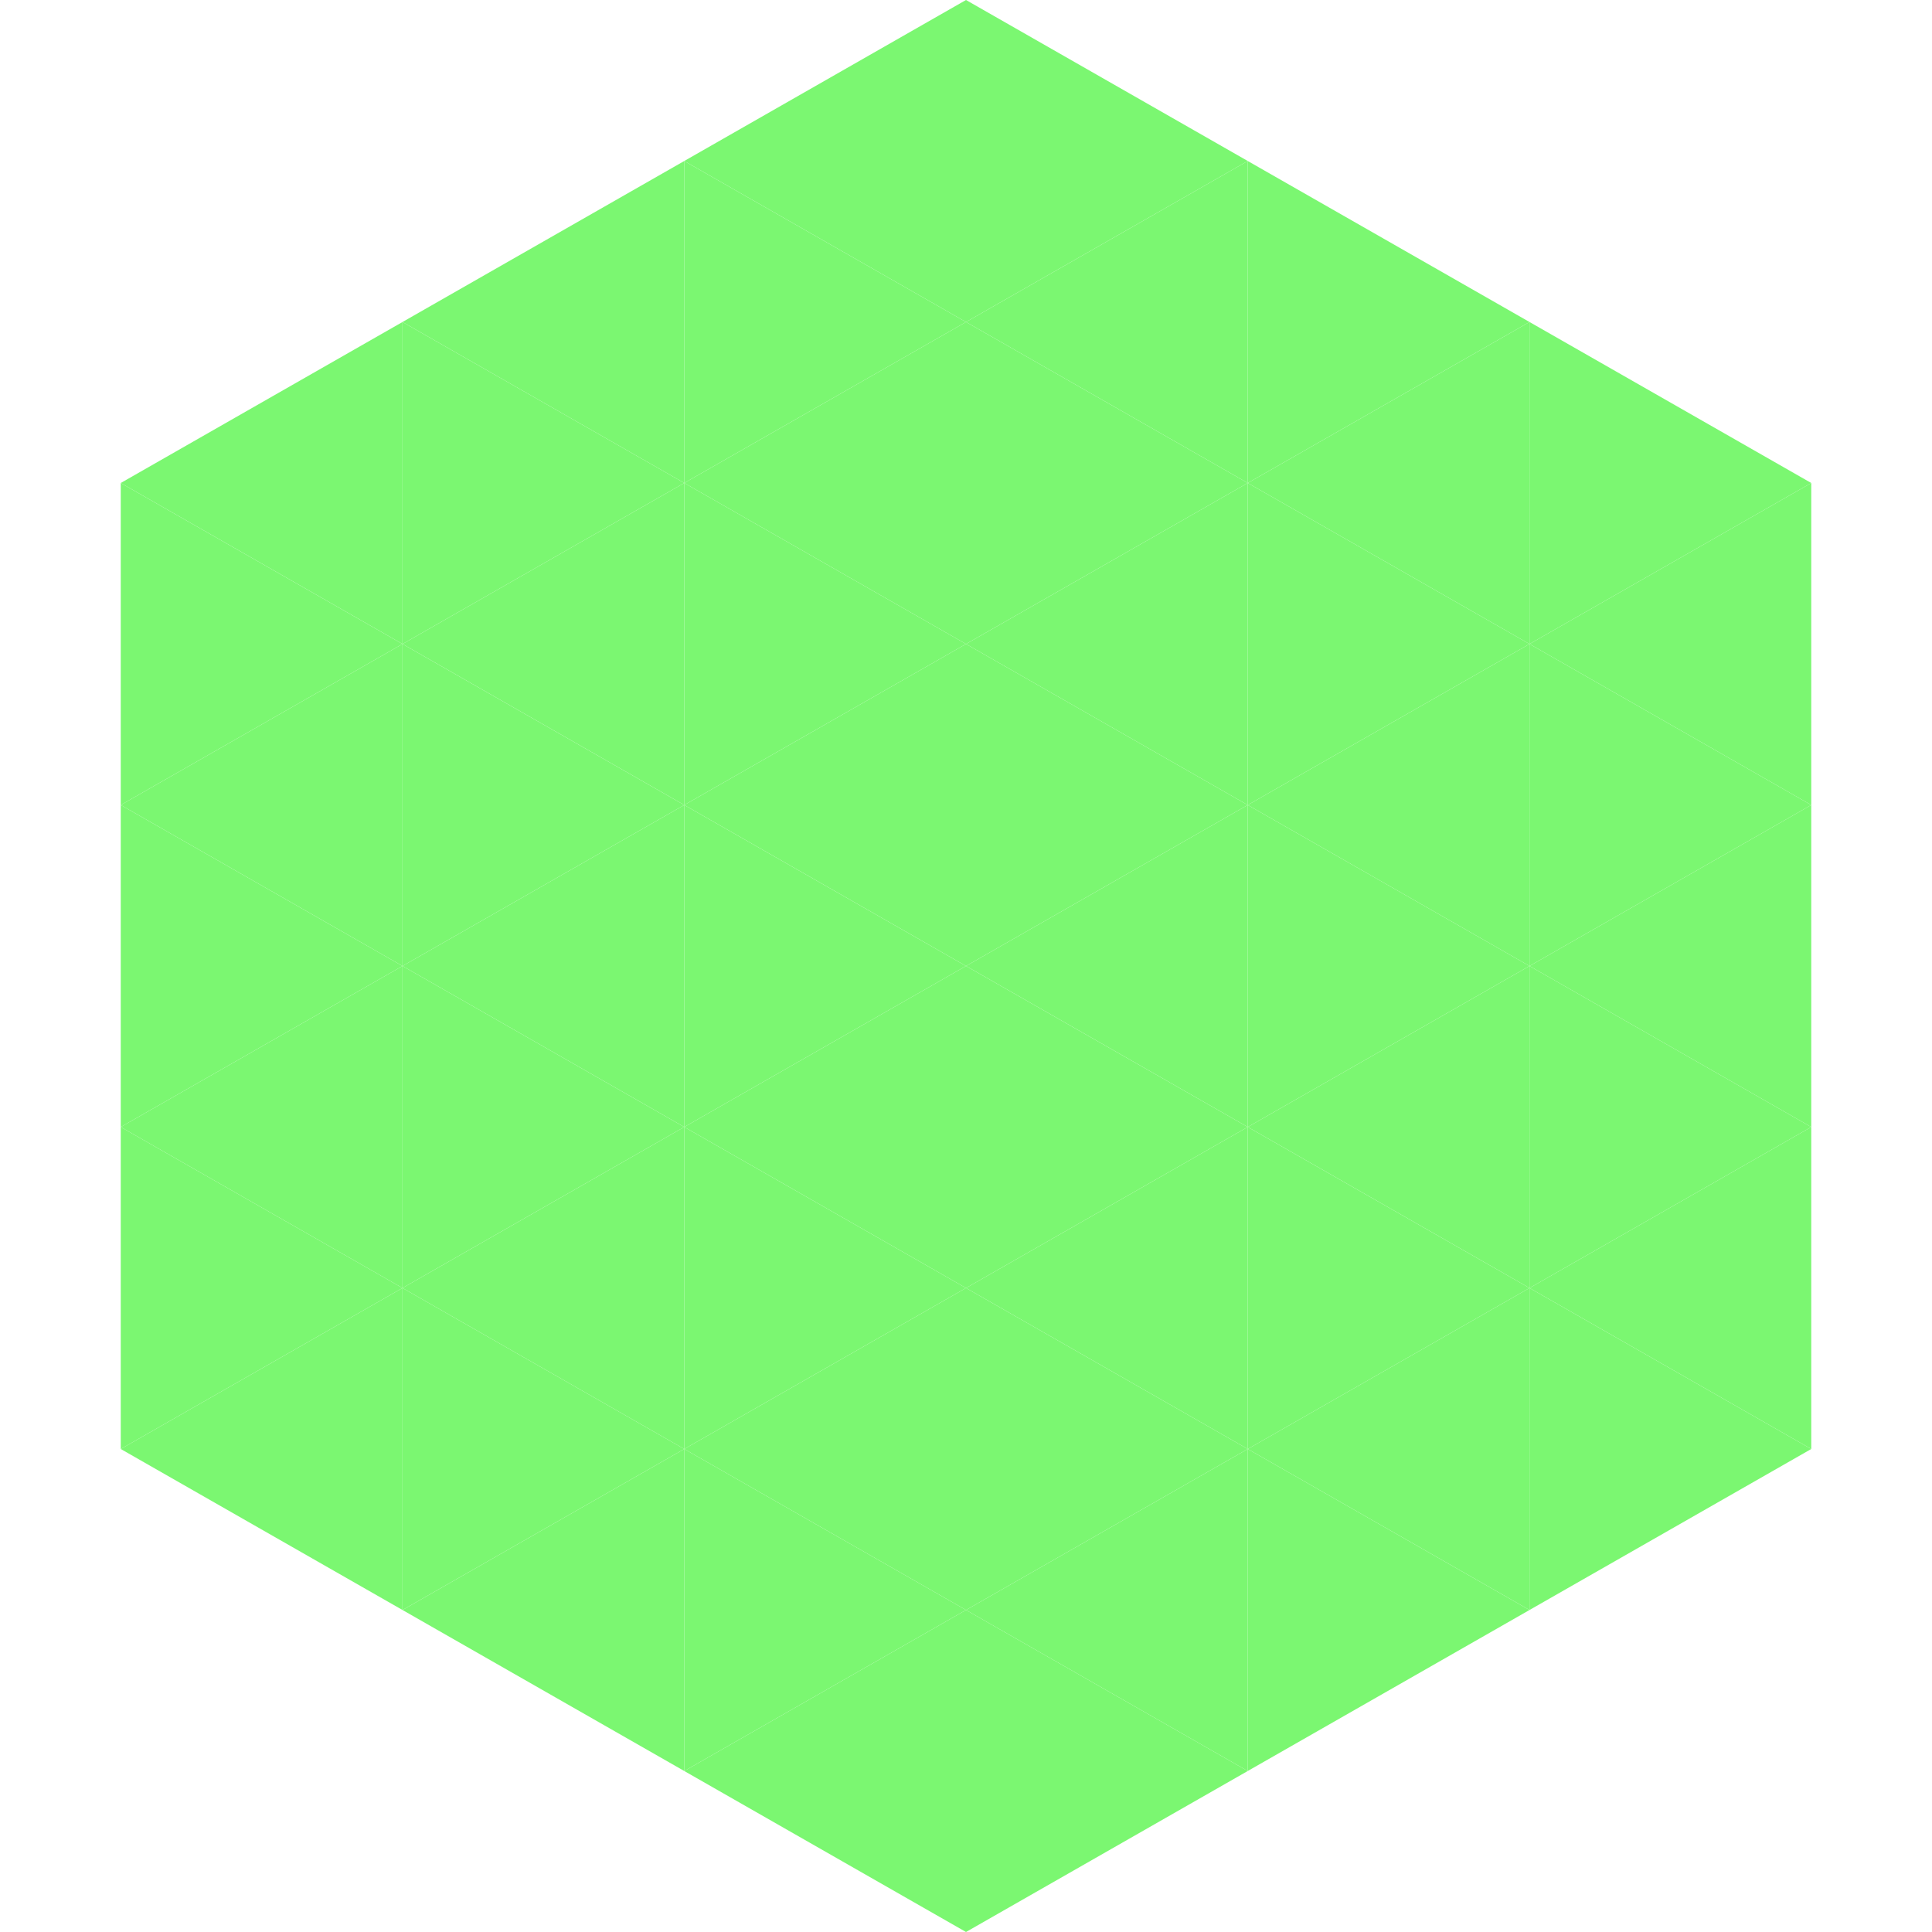
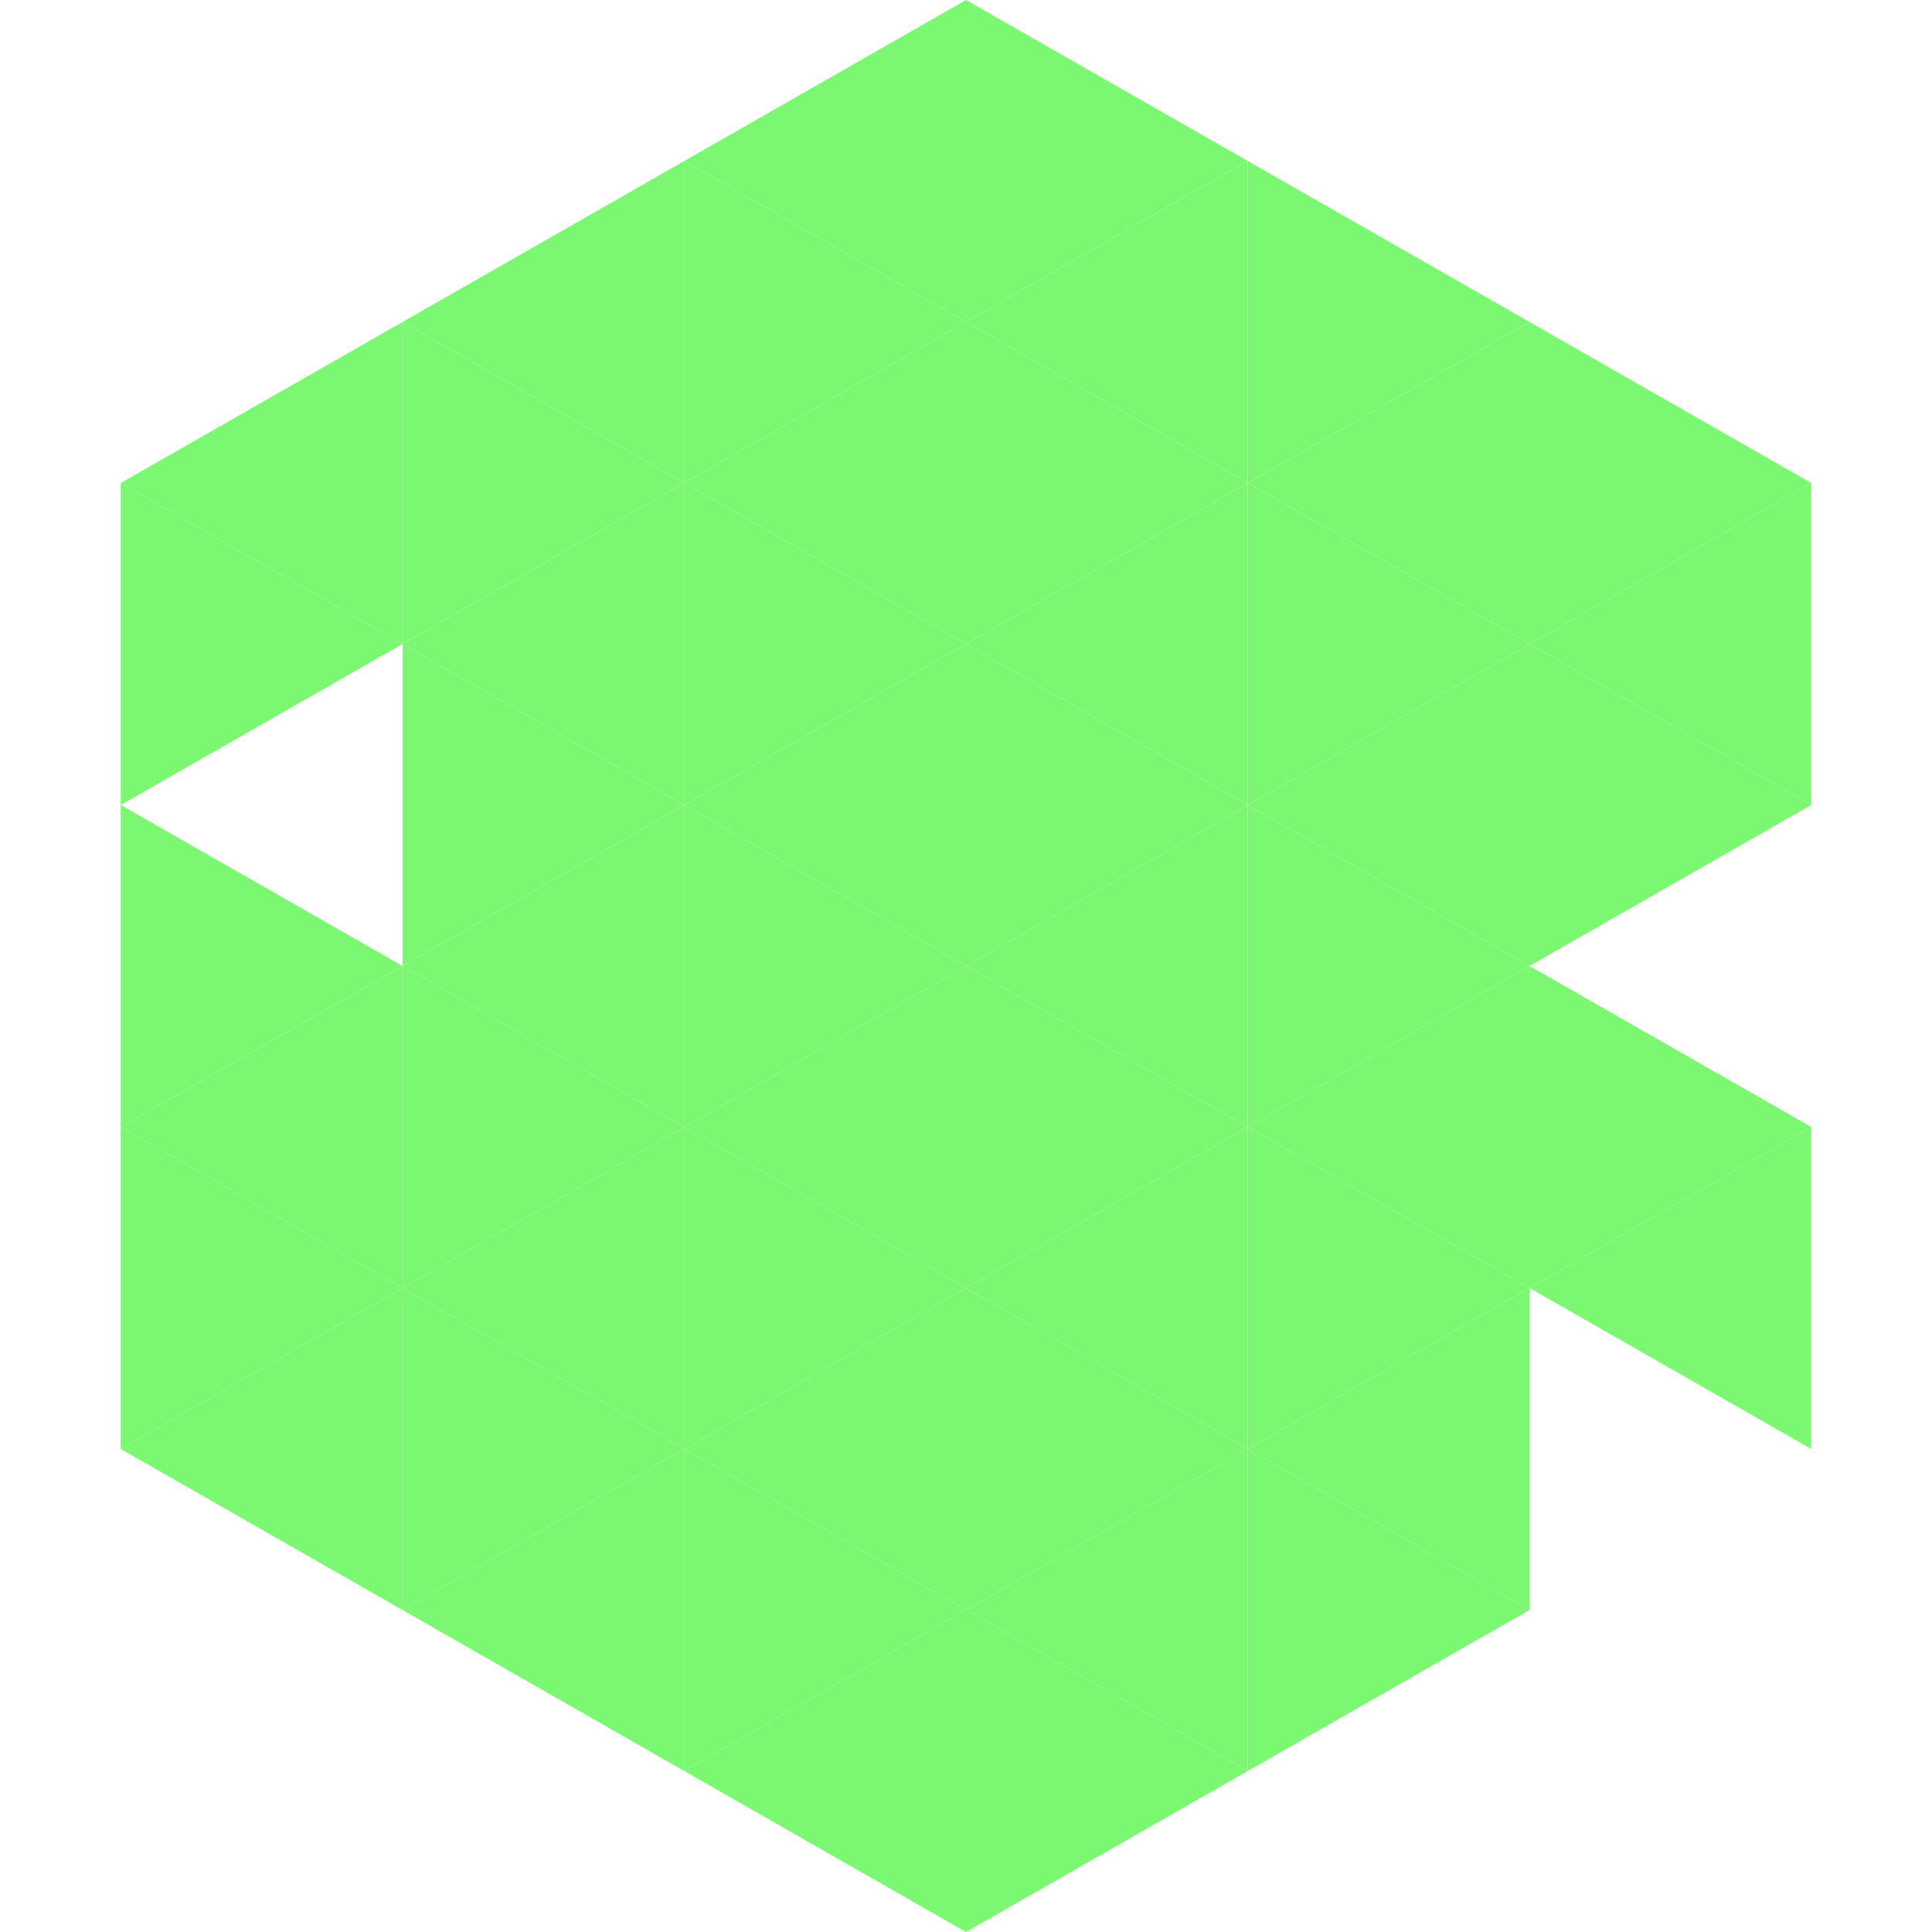
<svg xmlns="http://www.w3.org/2000/svg" width="240" height="240">
  <polygon points="50,40 15,60 50,80" style="fill:rgb(123,247,113)" />
  <polygon points="190,40 225,60 190,80" style="fill:rgb(123,247,113)" />
  <polygon points="15,60 50,80 15,100" style="fill:rgb(123,247,113)" />
  <polygon points="225,60 190,80 225,100" style="fill:rgb(123,247,113)" />
-   <polygon points="50,80 15,100 50,120" style="fill:rgb(123,247,113)" />
  <polygon points="190,80 225,100 190,120" style="fill:rgb(123,247,113)" />
  <polygon points="15,100 50,120 15,140" style="fill:rgb(123,247,113)" />
-   <polygon points="225,100 190,120 225,140" style="fill:rgb(123,247,113)" />
  <polygon points="50,120 15,140 50,160" style="fill:rgb(123,247,113)" />
  <polygon points="190,120 225,140 190,160" style="fill:rgb(123,247,113)" />
  <polygon points="15,140 50,160 15,180" style="fill:rgb(123,247,113)" />
  <polygon points="225,140 190,160 225,180" style="fill:rgb(123,247,113)" />
  <polygon points="50,160 15,180 50,200" style="fill:rgb(123,247,113)" />
-   <polygon points="190,160 225,180 190,200" style="fill:rgb(123,247,113)" />
  <polygon points="15,180 50,200 15,220" style="fill:rgb(255,255,255); fill-opacity:0" />
  <polygon points="225,180 190,200 225,220" style="fill:rgb(255,255,255); fill-opacity:0" />
  <polygon points="50,0 85,20 50,40" style="fill:rgb(255,255,255); fill-opacity:0" />
  <polygon points="190,0 155,20 190,40" style="fill:rgb(255,255,255); fill-opacity:0" />
  <polygon points="85,20 50,40 85,60" style="fill:rgb(123,247,113)" />
  <polygon points="155,20 190,40 155,60" style="fill:rgb(123,247,113)" />
  <polygon points="50,40 85,60 50,80" style="fill:rgb(123,247,113)" />
  <polygon points="190,40 155,60 190,80" style="fill:rgb(123,247,113)" />
  <polygon points="85,60 50,80 85,100" style="fill:rgb(123,247,113)" />
  <polygon points="155,60 190,80 155,100" style="fill:rgb(123,247,113)" />
  <polygon points="50,80 85,100 50,120" style="fill:rgb(123,247,113)" />
  <polygon points="190,80 155,100 190,120" style="fill:rgb(123,247,113)" />
  <polygon points="85,100 50,120 85,140" style="fill:rgb(123,247,113)" />
  <polygon points="155,100 190,120 155,140" style="fill:rgb(123,247,113)" />
  <polygon points="50,120 85,140 50,160" style="fill:rgb(123,247,113)" />
  <polygon points="190,120 155,140 190,160" style="fill:rgb(123,247,113)" />
  <polygon points="85,140 50,160 85,180" style="fill:rgb(123,247,113)" />
  <polygon points="155,140 190,160 155,180" style="fill:rgb(123,247,113)" />
  <polygon points="50,160 85,180 50,200" style="fill:rgb(123,247,113)" />
  <polygon points="190,160 155,180 190,200" style="fill:rgb(123,247,113)" />
  <polygon points="85,180 50,200 85,220" style="fill:rgb(123,247,113)" />
  <polygon points="155,180 190,200 155,220" style="fill:rgb(123,247,113)" />
  <polygon points="120,0 85,20 120,40" style="fill:rgb(123,247,113)" />
  <polygon points="120,0 155,20 120,40" style="fill:rgb(123,247,113)" />
  <polygon points="85,20 120,40 85,60" style="fill:rgb(123,247,113)" />
  <polygon points="155,20 120,40 155,60" style="fill:rgb(123,247,113)" />
  <polygon points="120,40 85,60 120,80" style="fill:rgb(123,247,113)" />
  <polygon points="120,40 155,60 120,80" style="fill:rgb(123,247,113)" />
  <polygon points="85,60 120,80 85,100" style="fill:rgb(123,247,113)" />
  <polygon points="155,60 120,80 155,100" style="fill:rgb(123,247,113)" />
  <polygon points="120,80 85,100 120,120" style="fill:rgb(123,247,113)" />
  <polygon points="120,80 155,100 120,120" style="fill:rgb(123,247,113)" />
  <polygon points="85,100 120,120 85,140" style="fill:rgb(123,247,113)" />
  <polygon points="155,100 120,120 155,140" style="fill:rgb(123,247,113)" />
  <polygon points="120,120 85,140 120,160" style="fill:rgb(123,247,113)" />
  <polygon points="120,120 155,140 120,160" style="fill:rgb(123,247,113)" />
  <polygon points="85,140 120,160 85,180" style="fill:rgb(123,247,113)" />
  <polygon points="155,140 120,160 155,180" style="fill:rgb(123,247,113)" />
  <polygon points="120,160 85,180 120,200" style="fill:rgb(123,247,113)" />
  <polygon points="120,160 155,180 120,200" style="fill:rgb(123,247,113)" />
  <polygon points="85,180 120,200 85,220" style="fill:rgb(123,247,113)" />
  <polygon points="155,180 120,200 155,220" style="fill:rgb(123,247,113)" />
  <polygon points="120,200 85,220 120,240" style="fill:rgb(123,247,113)" />
  <polygon points="120,200 155,220 120,240" style="fill:rgb(123,247,113)" />
  <polygon points="85,220 120,240 85,260" style="fill:rgb(255,255,255); fill-opacity:0" />
  <polygon points="155,220 120,240 155,260" style="fill:rgb(255,255,255); fill-opacity:0" />
</svg>